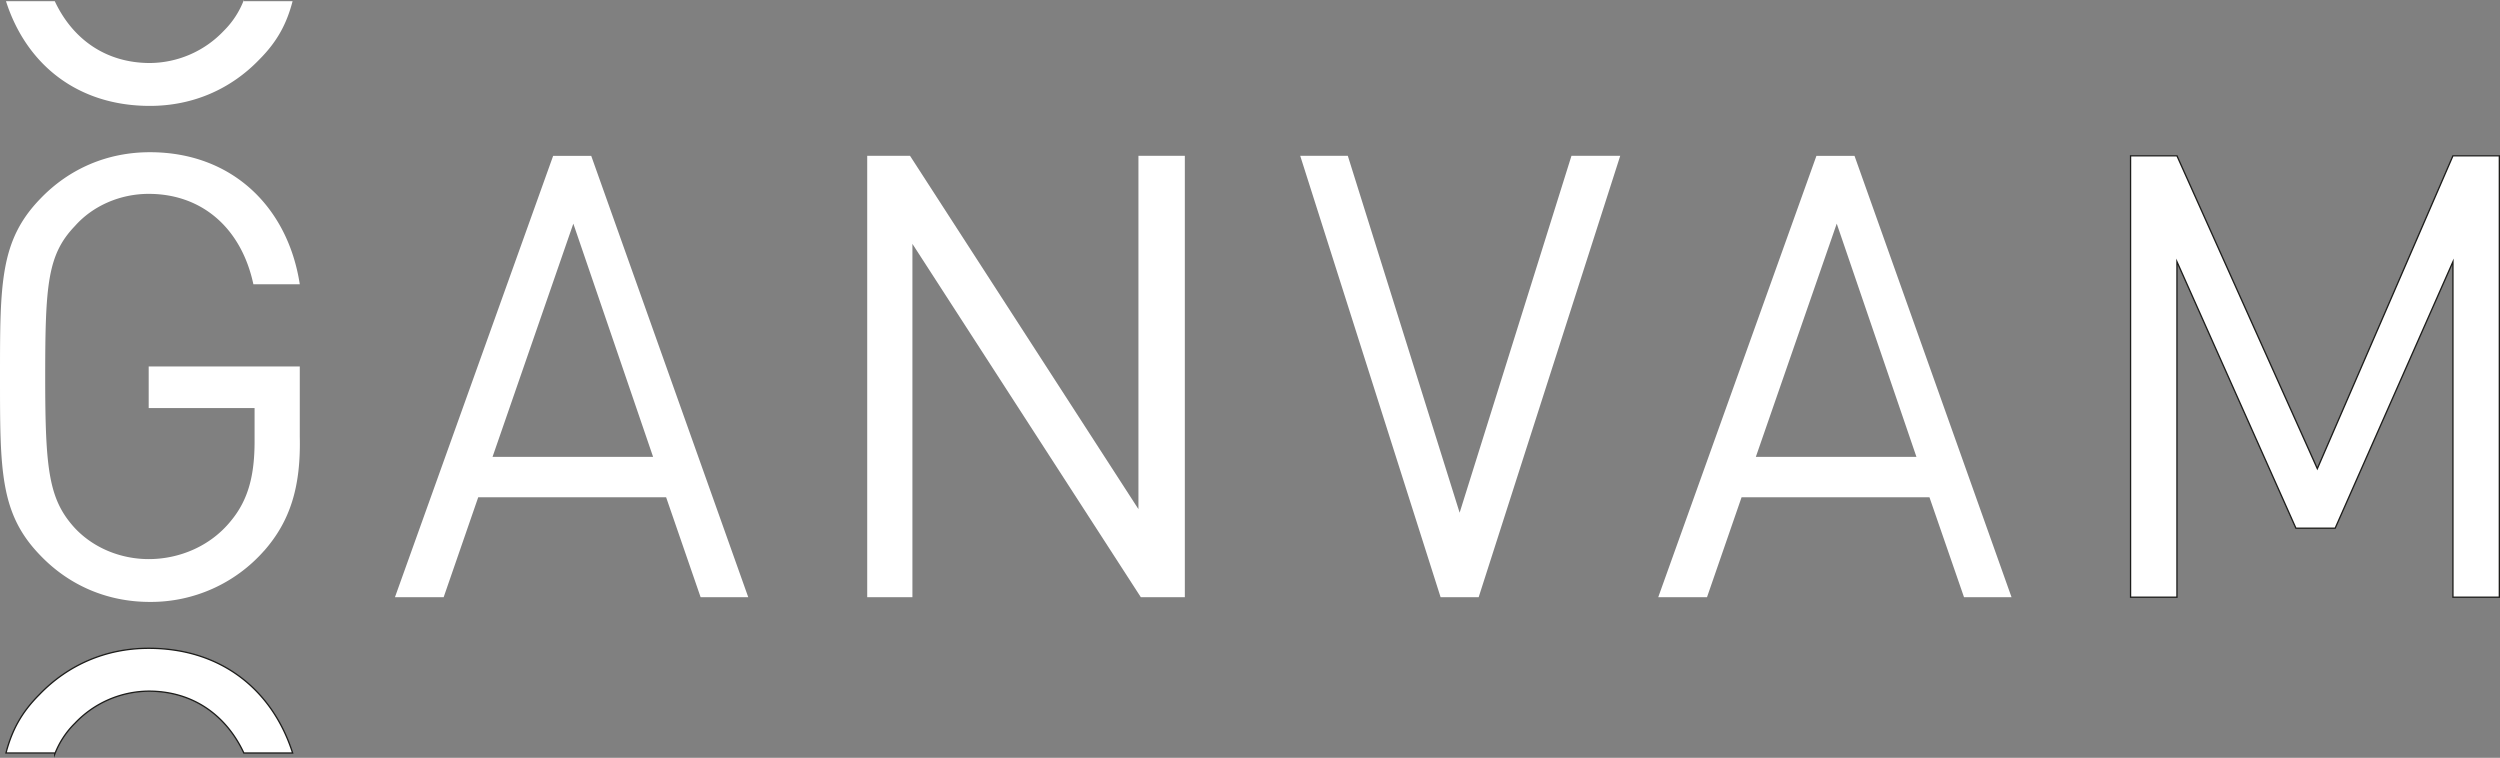
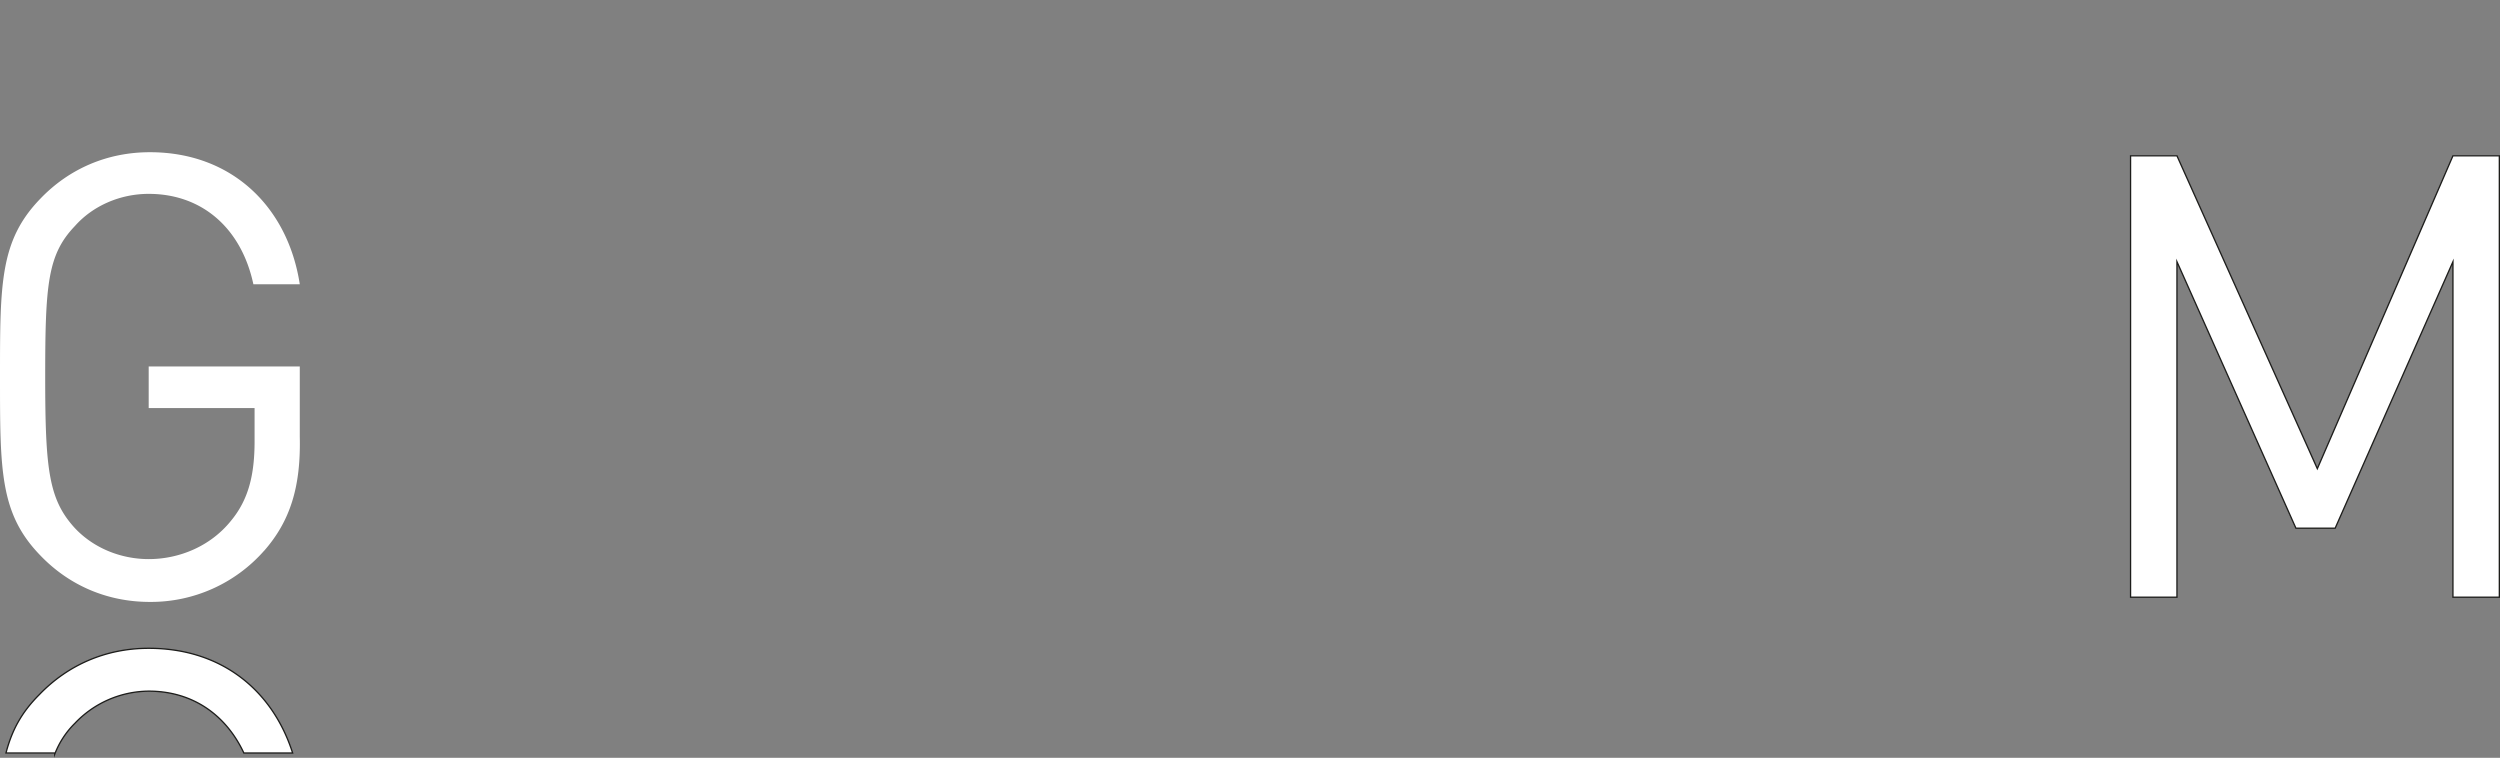
<svg xmlns="http://www.w3.org/2000/svg" id="f252a326-3ea6-4db9-9f89-65f9e929a7a3" data-name="bfc2ee12-c361-4c55-aebb-d4d5581bc383" viewBox="0 0 1880.56 570.02">
  <rect x="0" y="0" width="1880.56" height="570.02" fill="#808080" stroke="none" />
  <path d="M199.15,416.91a113.47,113.47,0,0,1-85.9,38.47c-32.21,0-60.85-12.52-82.33-34.89C.5,389.17.5,357,.5,286.26S.5,183.35,30.92,152c21.48-22.37,50.12-34.9,82.33-34.9,61.74,0,103.8,41.17,112.75,99.33H191.1c-9-42.06-38.48-68-78.75-68-21.47,0-42,8.95-55.48,24.17C36.29,194.09,34.5,216.46,34.5,286.26s2.69,92.17,22.37,113.65c14.32,15.21,34.9,23.26,55.48,23.26,23.27,0,46.54-9.84,61.75-28.63,13.42-16.11,17.9-34.9,17.9-60v-25H112.35V278.26H226v52.79c.89,37.59-7.16,63.54-26.85,85.91" transform="translate(-0.5 -2.6)" style="fill:#fff" />
-   <path d="M431.77,170.83,371,346.26H491.77Zm95.75,281-25.95-75.17H360.23l-26,75.17H297.59l119-332h28.64l118.12,332Z" transform="translate(-0.5 -2.6)" style="fill:#fff" />
-   <polygon points="858.15 449.21 686.34 183.44 686.34 449.21 652.34 449.21 652.34 117.22 684.55 117.22 856.36 382.99 856.36 117.22 891.26 117.22 891.26 449.21 858.15 449.21" style="fill:#fff" />
-   <polygon points="1112.29 449.21 1083.65 449.21 978.06 117.22 1013.86 117.22 1097.97 385.67 1182.09 117.22 1218.77 117.22 1112.29 449.21" style="fill:#fff" />
-   <path d="M1382.14,170.83l-60.85,175.43h120.8Zm95.74,281-26-75.17H1310.55l-26,75.17h-36.69l119-332h28.64l118.12,332Z" transform="translate(-0.5 -2.6)" style="fill:#fff" />
  <polygon points="1845.16 449.21 1845.16 196.86 1756.57 397.31 1727.04 397.31 1637.56 196.86 1637.56 449.21 1602.66 449.21 1602.66 117.22 1637.56 117.22 1743.15 352.56 1845.16 117.22 1880.06 117.22 1880.06 449.21 1845.16 449.21" style="fill:#fff;stroke:#1d1d1b;stroke-miterlimit:10" />
-   <path d="M183.94,2.6a65.55,65.55,0,0,1-15.17,23.26A77.29,77.29,0,0,1,113.29,50C80.18,50,55.13,32.13,41.7,3.49H5C20.19,50.92,58.66,82.26,113.25,82.26c32.21,0,60.85-12.53,82.33-34.9,13.42-13.43,20.58-26.85,25-43.85H183.94Z" transform="translate(-0.5 -2.6)" style="fill:#fff" />
  <path d="M41.66,569.92a65.66,65.66,0,0,1,15.21-23.26,77.31,77.31,0,0,1,55.49-24.16c33.1,0,58.16,17.89,71.58,46.53h36.69c-15.21-47.43-53.69-78.77-108.27-78.77-32.22,0-60.85,12.53-82.33,34.9C16.61,538.59,9.45,552,5,569H41.66Z" transform="translate(-0.5 -2.6)" style="fill:#fff;stroke:#1d1d1b;stroke-miterlimit:10" />
</svg>